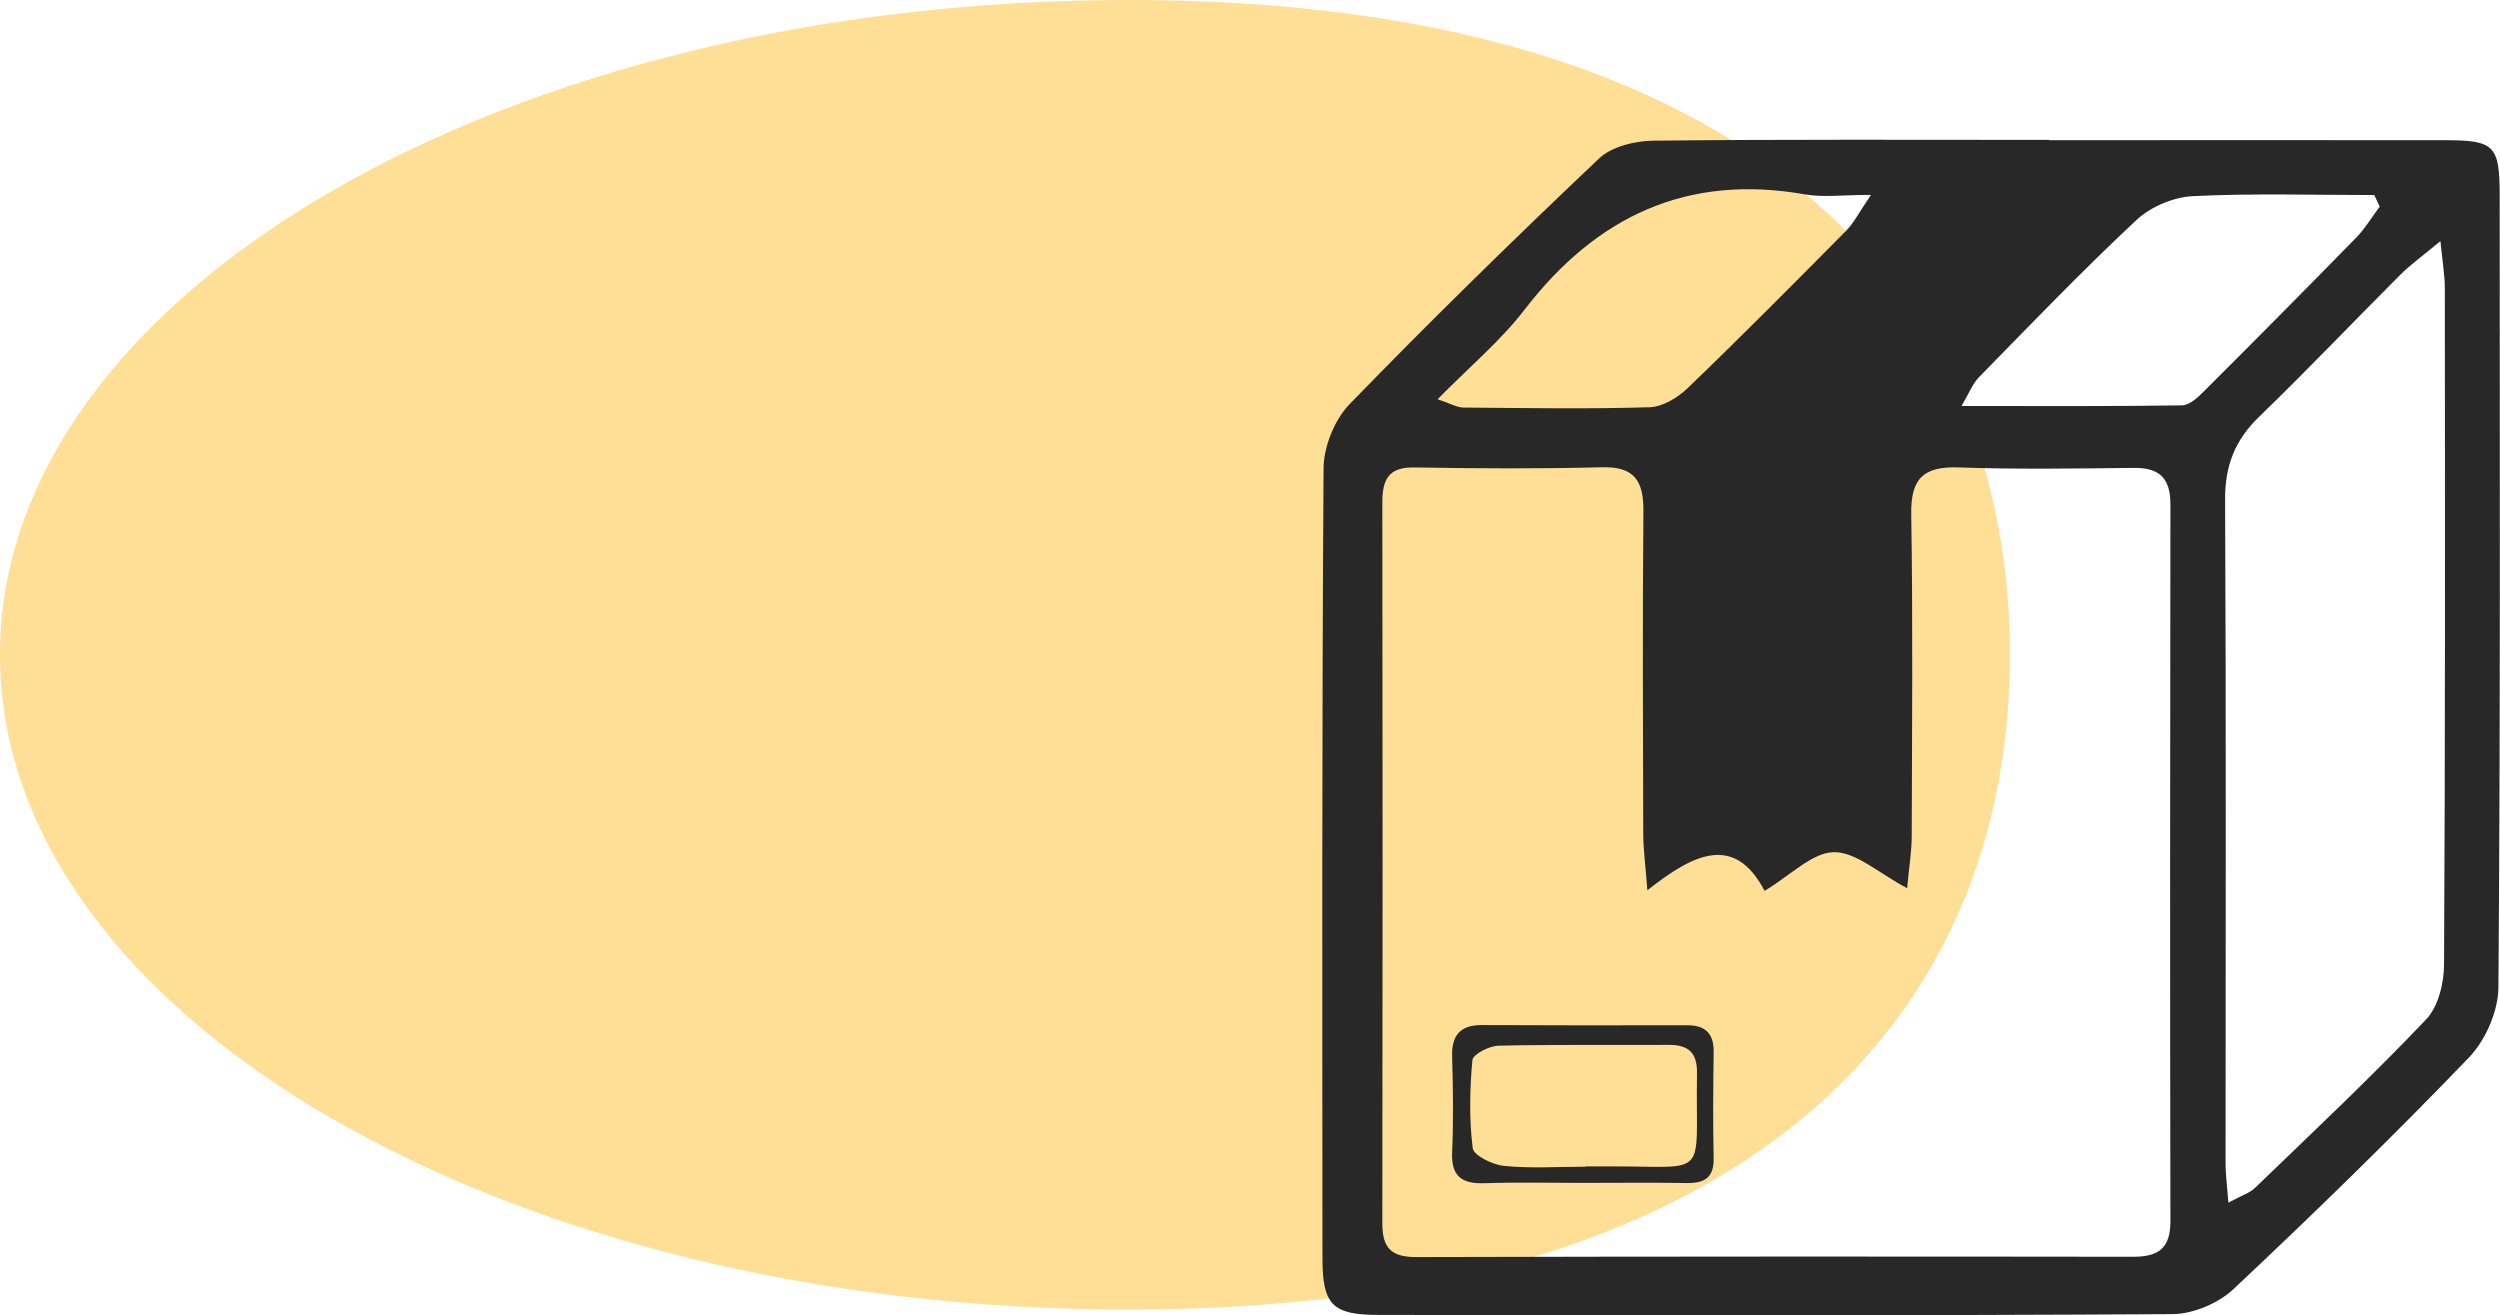
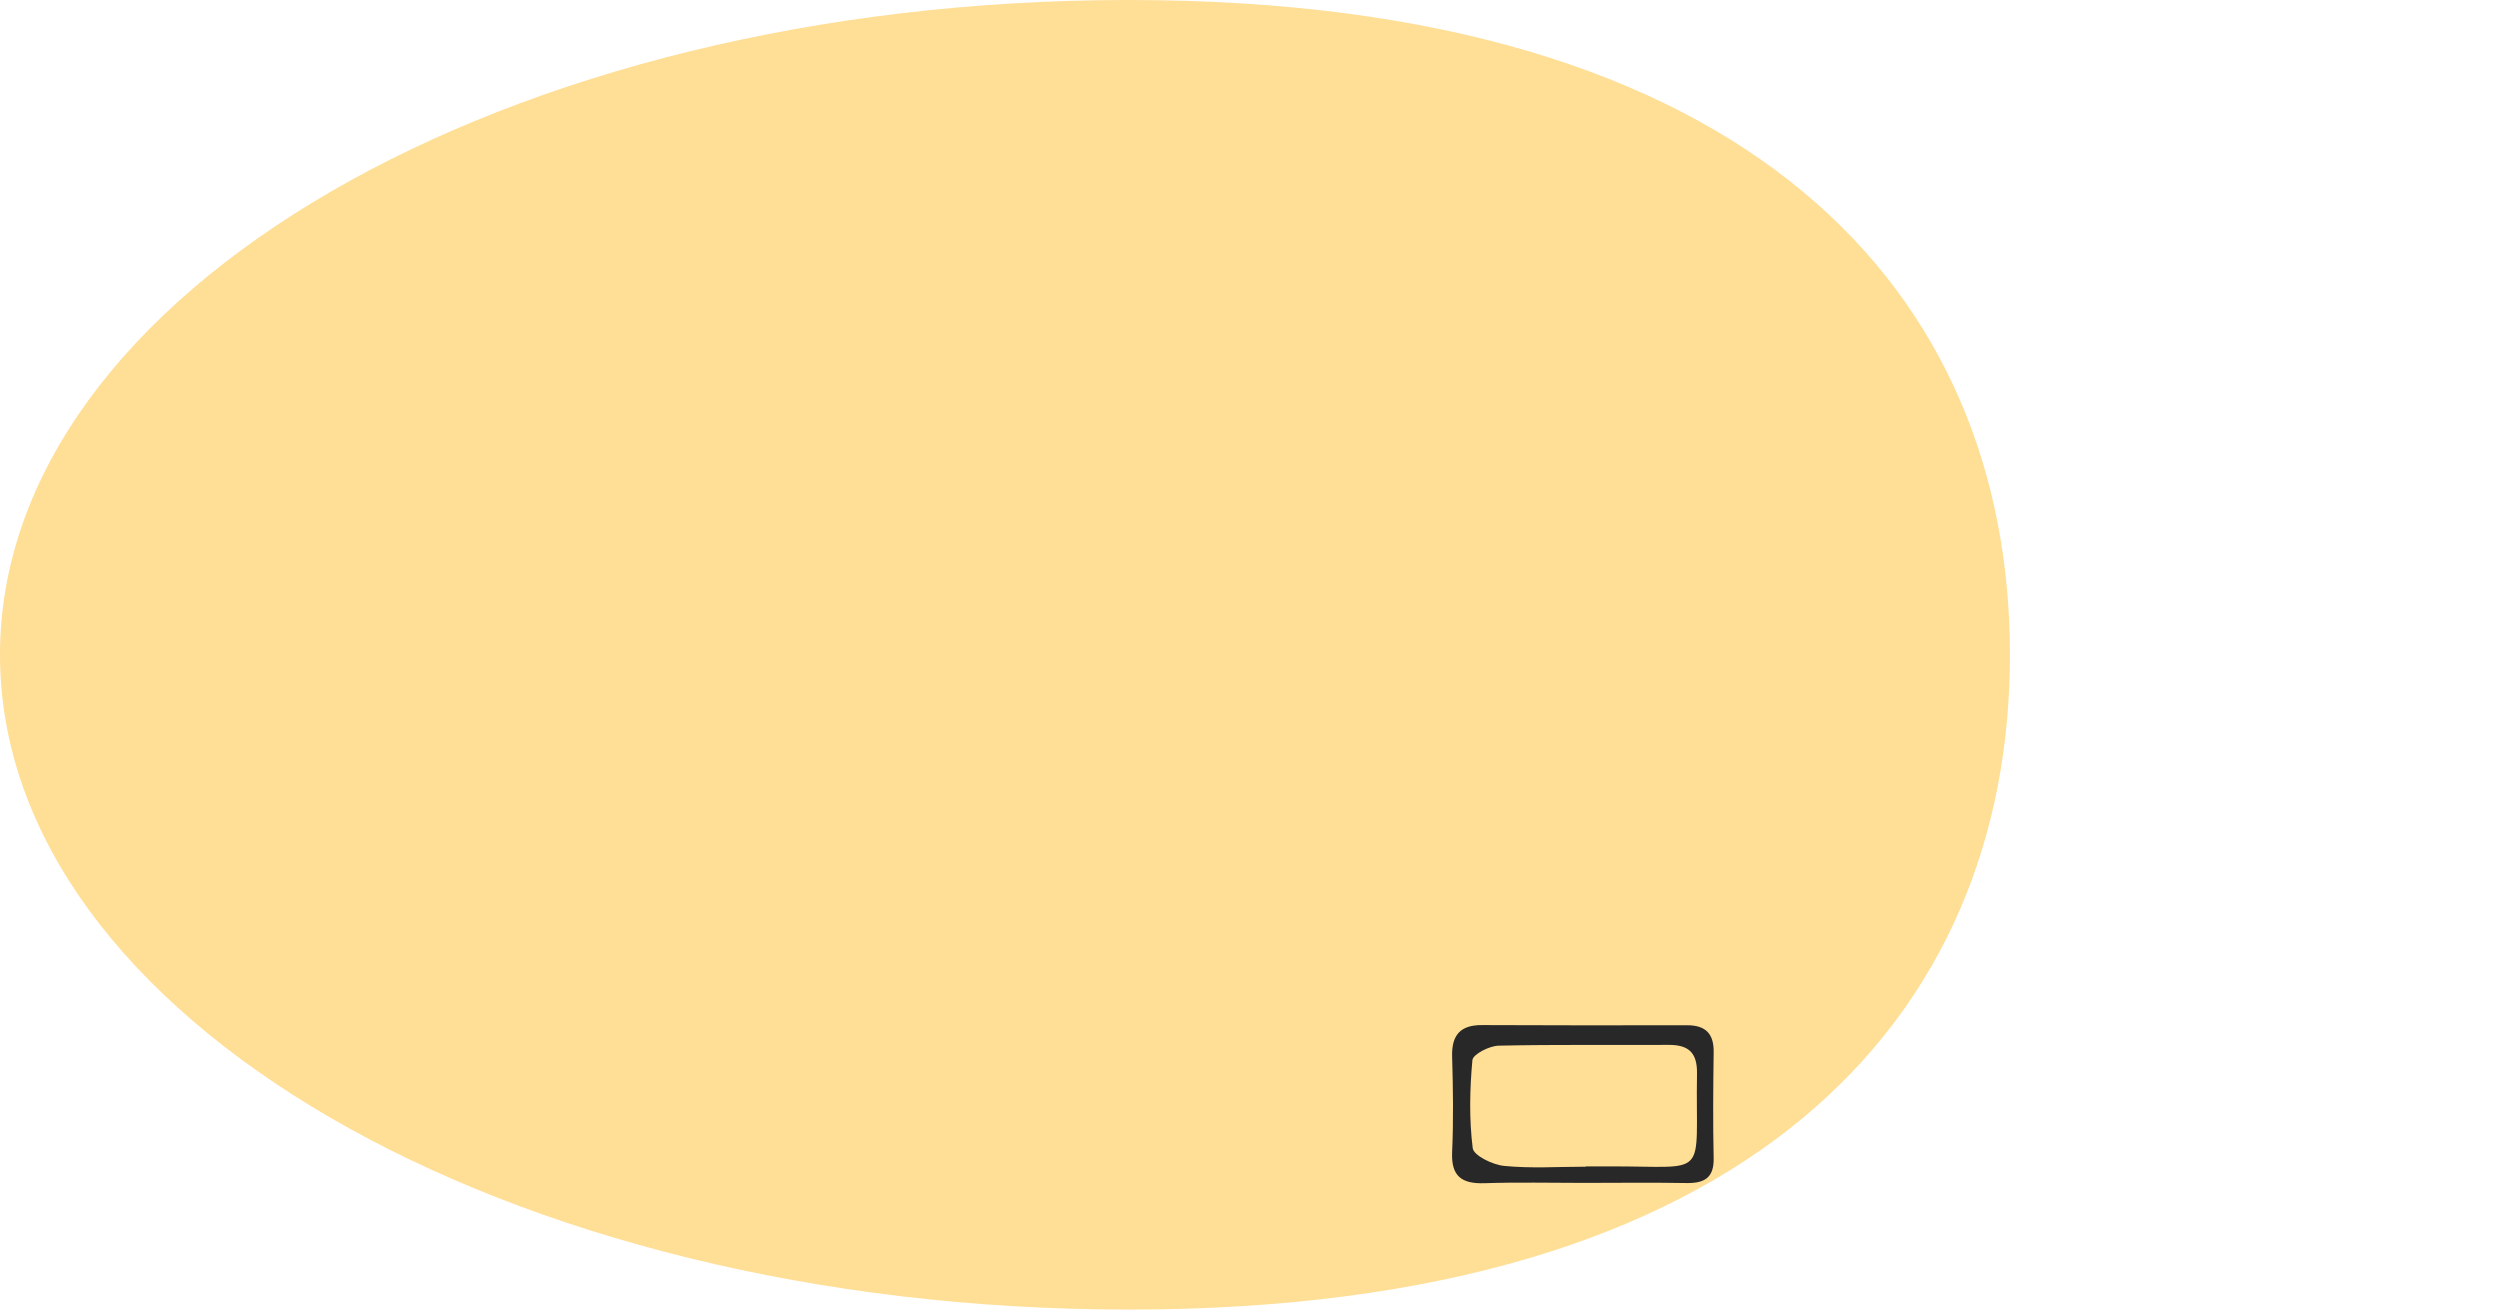
<svg xmlns="http://www.w3.org/2000/svg" id="Capa_1" data-name="Capa 1" viewBox="0 0 159.06 83.69">
  <defs>
    <style>
      .cls-1 {
        fill: #ffde96;
      }

      .cls-1, .cls-2 {
        stroke-width: 0px;
      }

      .cls-2 {
        fill: #282828;
      }
    </style>
  </defs>
  <path class="cls-1" d="M127.88,41.66c0,23.01-16.41,41.66-56.07,41.66S0,64.67,0,41.66,32.15,0,71.81,0s56.07,18.65,56.07,41.66Z" />
-   <path class="cls-2" d="M130.37,8.92c8.38,0,16.77-.01,25.15,0,3.22,0,3.52.32,3.52,3.6,0,16.77.05,33.53-.08,50.3-.01,1.52-.83,3.38-1.89,4.48-4.85,5.04-9.87,9.93-14.97,14.72-.96.9-2.56,1.58-3.87,1.59-16.85.1-33.71.08-50.56.05-2.9,0-3.52-.67-3.53-3.54-.01-16.77-.04-33.53.07-50.3,0-1.38.69-3.1,1.64-4.09,5.17-5.33,10.49-10.53,15.88-15.64.81-.77,2.3-1.13,3.48-1.14,8.38-.09,16.77-.05,25.15-.05ZM104.81,56.62c-.12-1.6-.26-2.59-.26-3.58-.02-6.83-.05-13.65.01-20.48.02-1.91-.52-2.89-2.64-2.83-3.97.1-7.95.08-11.92.01-1.65-.03-2.05.76-2.05,2.22.02,15.3.02,30.59,0,45.89,0,1.56.58,2.13,2.14,2.13,15.21-.04,30.42-.04,45.63-.02,1.59,0,2.37-.52,2.37-2.25-.03-15.21-.02-30.42,0-45.63,0-1.66-.7-2.33-2.33-2.31-3.72.04-7.44.1-11.15-.03-2.24-.08-3.05.72-3.01,2.99.11,6.83.05,13.65.03,20.48,0,.97-.17,1.95-.29,3.3-1.84-.97-3.27-2.32-4.68-2.29-1.37.03-2.72,1.46-4.39,2.46-1.93-3.68-4.55-2.33-7.44-.05ZM141.79,76.51c.83-.45,1.33-.6,1.67-.92,3.67-3.54,7.38-7.03,10.89-10.72.78-.81,1.15-2.32,1.15-3.51.08-14.34.06-28.68.05-43.02,0-.8-.14-1.6-.28-3-1.19.99-1.94,1.52-2.58,2.17-2.99,2.99-5.91,6.06-8.95,9-1.54,1.49-2.18,3.11-2.17,5.27.07,14.08.03,28.16.03,42.24,0,.67.09,1.35.18,2.5ZM151.4,13.13c-.11-.24-.22-.48-.34-.72-3.85,0-7.7-.12-11.54.07-1.23.06-2.68.67-3.58,1.51-3.46,3.23-6.74,6.65-10.05,10.03-.37.38-.57.92-1.09,1.81,4.97,0,9.49.03,14.02-.04.5,0,1.05-.54,1.46-.95,3.23-3.22,6.45-6.47,9.64-9.73.57-.59,1-1.31,1.49-1.97ZM91.46,25.4c.86.29,1.24.52,1.62.53,3.96.03,7.92.1,11.88-.02.83-.03,1.79-.61,2.42-1.22,3.41-3.28,6.74-6.64,10.07-10,.49-.49.81-1.15,1.59-2.29-1.85,0-3.05.17-4.18-.03-7.52-1.33-13.29,1.39-17.86,7.33-1.53,1.99-3.51,3.64-5.54,5.71Z" />
  <path class="cls-2" d="M100.76,75.26c-2.1,0-4.2-.05-6.3.02-1.45.05-2.14-.43-2.07-1.98.09-2.02.06-4.06,0-6.08-.04-1.38.54-2.01,1.91-2,4.35.02,8.69.02,13.04.01,1.18,0,1.71.54,1.69,1.72-.03,2.24-.05,4.49,0,6.73.03,1.28-.61,1.61-1.75,1.59-2.17-.04-4.35-.01-6.52-.01ZM100.89,74.24s0-.02,0-.03c.51,0,1.01,0,1.52,0,6.45-.02,5.45.9,5.56-5.91.02-1.31-.52-1.82-1.78-1.82-3.61.02-7.23-.03-10.84.05-.59.01-1.64.55-1.67.92-.17,1.86-.21,3.76.02,5.6.06.47,1.27,1.06,2,1.13,1.72.17,3.46.05,5.2.05Z" />
</svg>